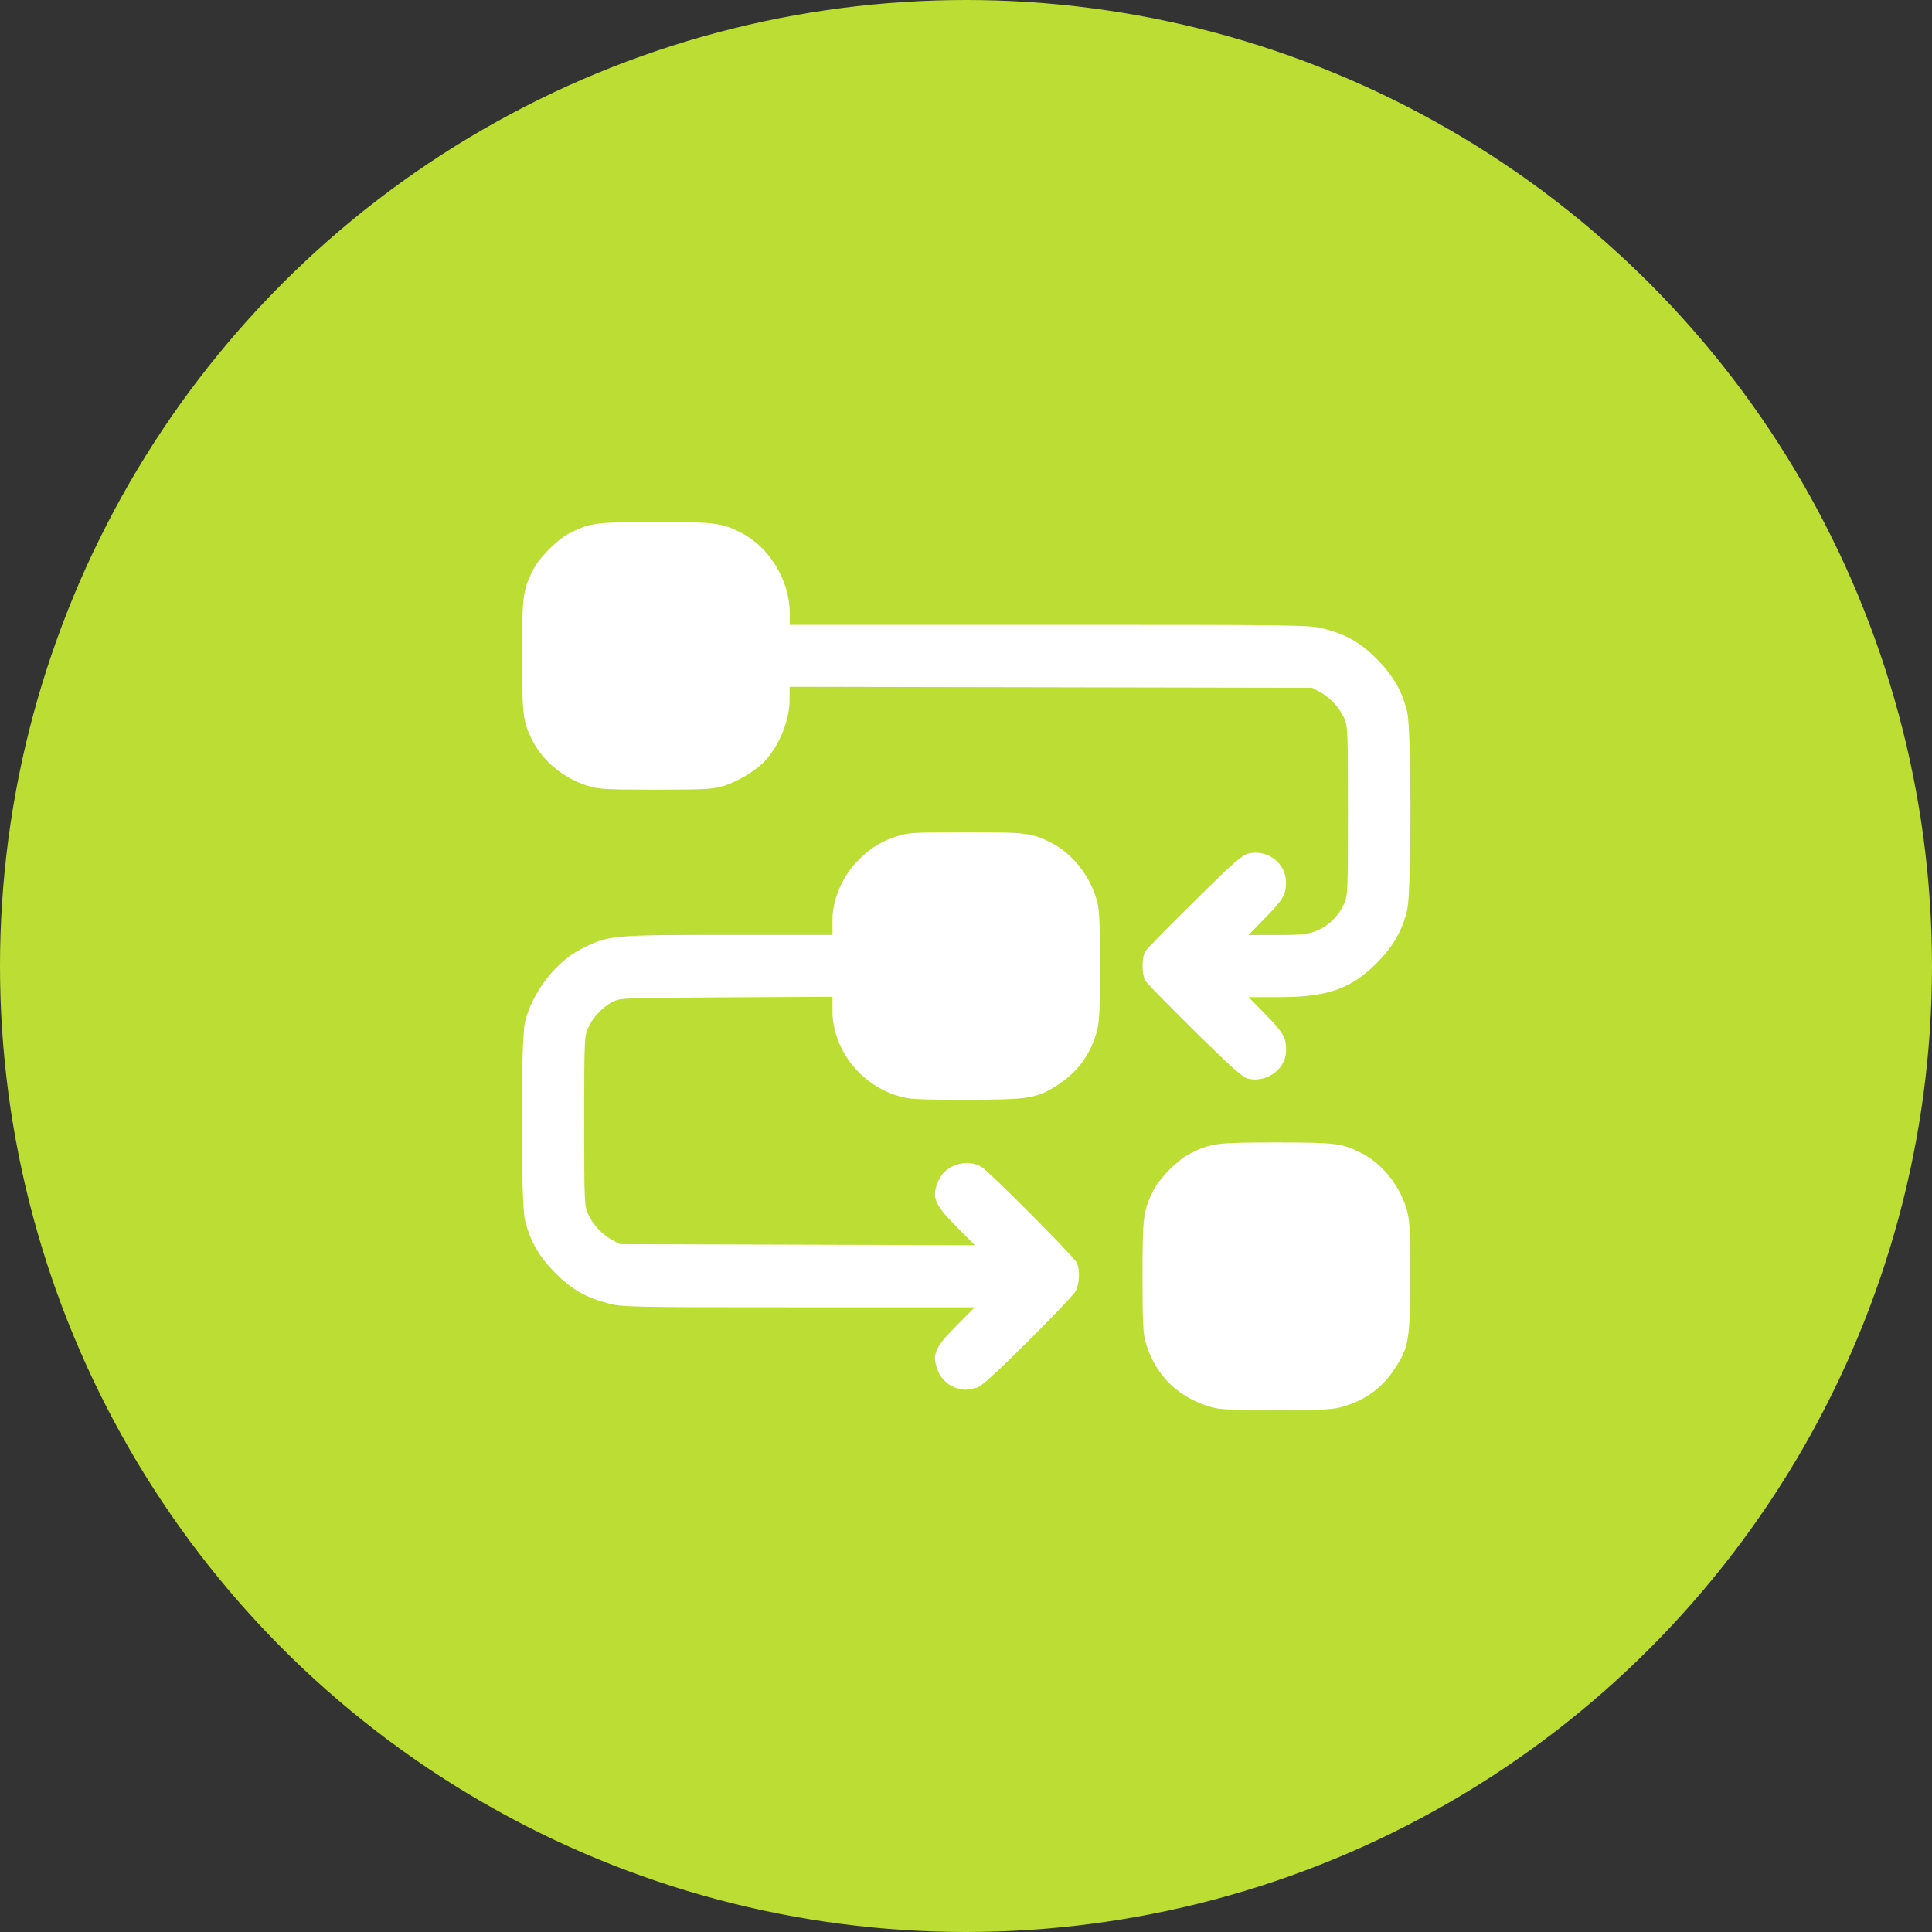
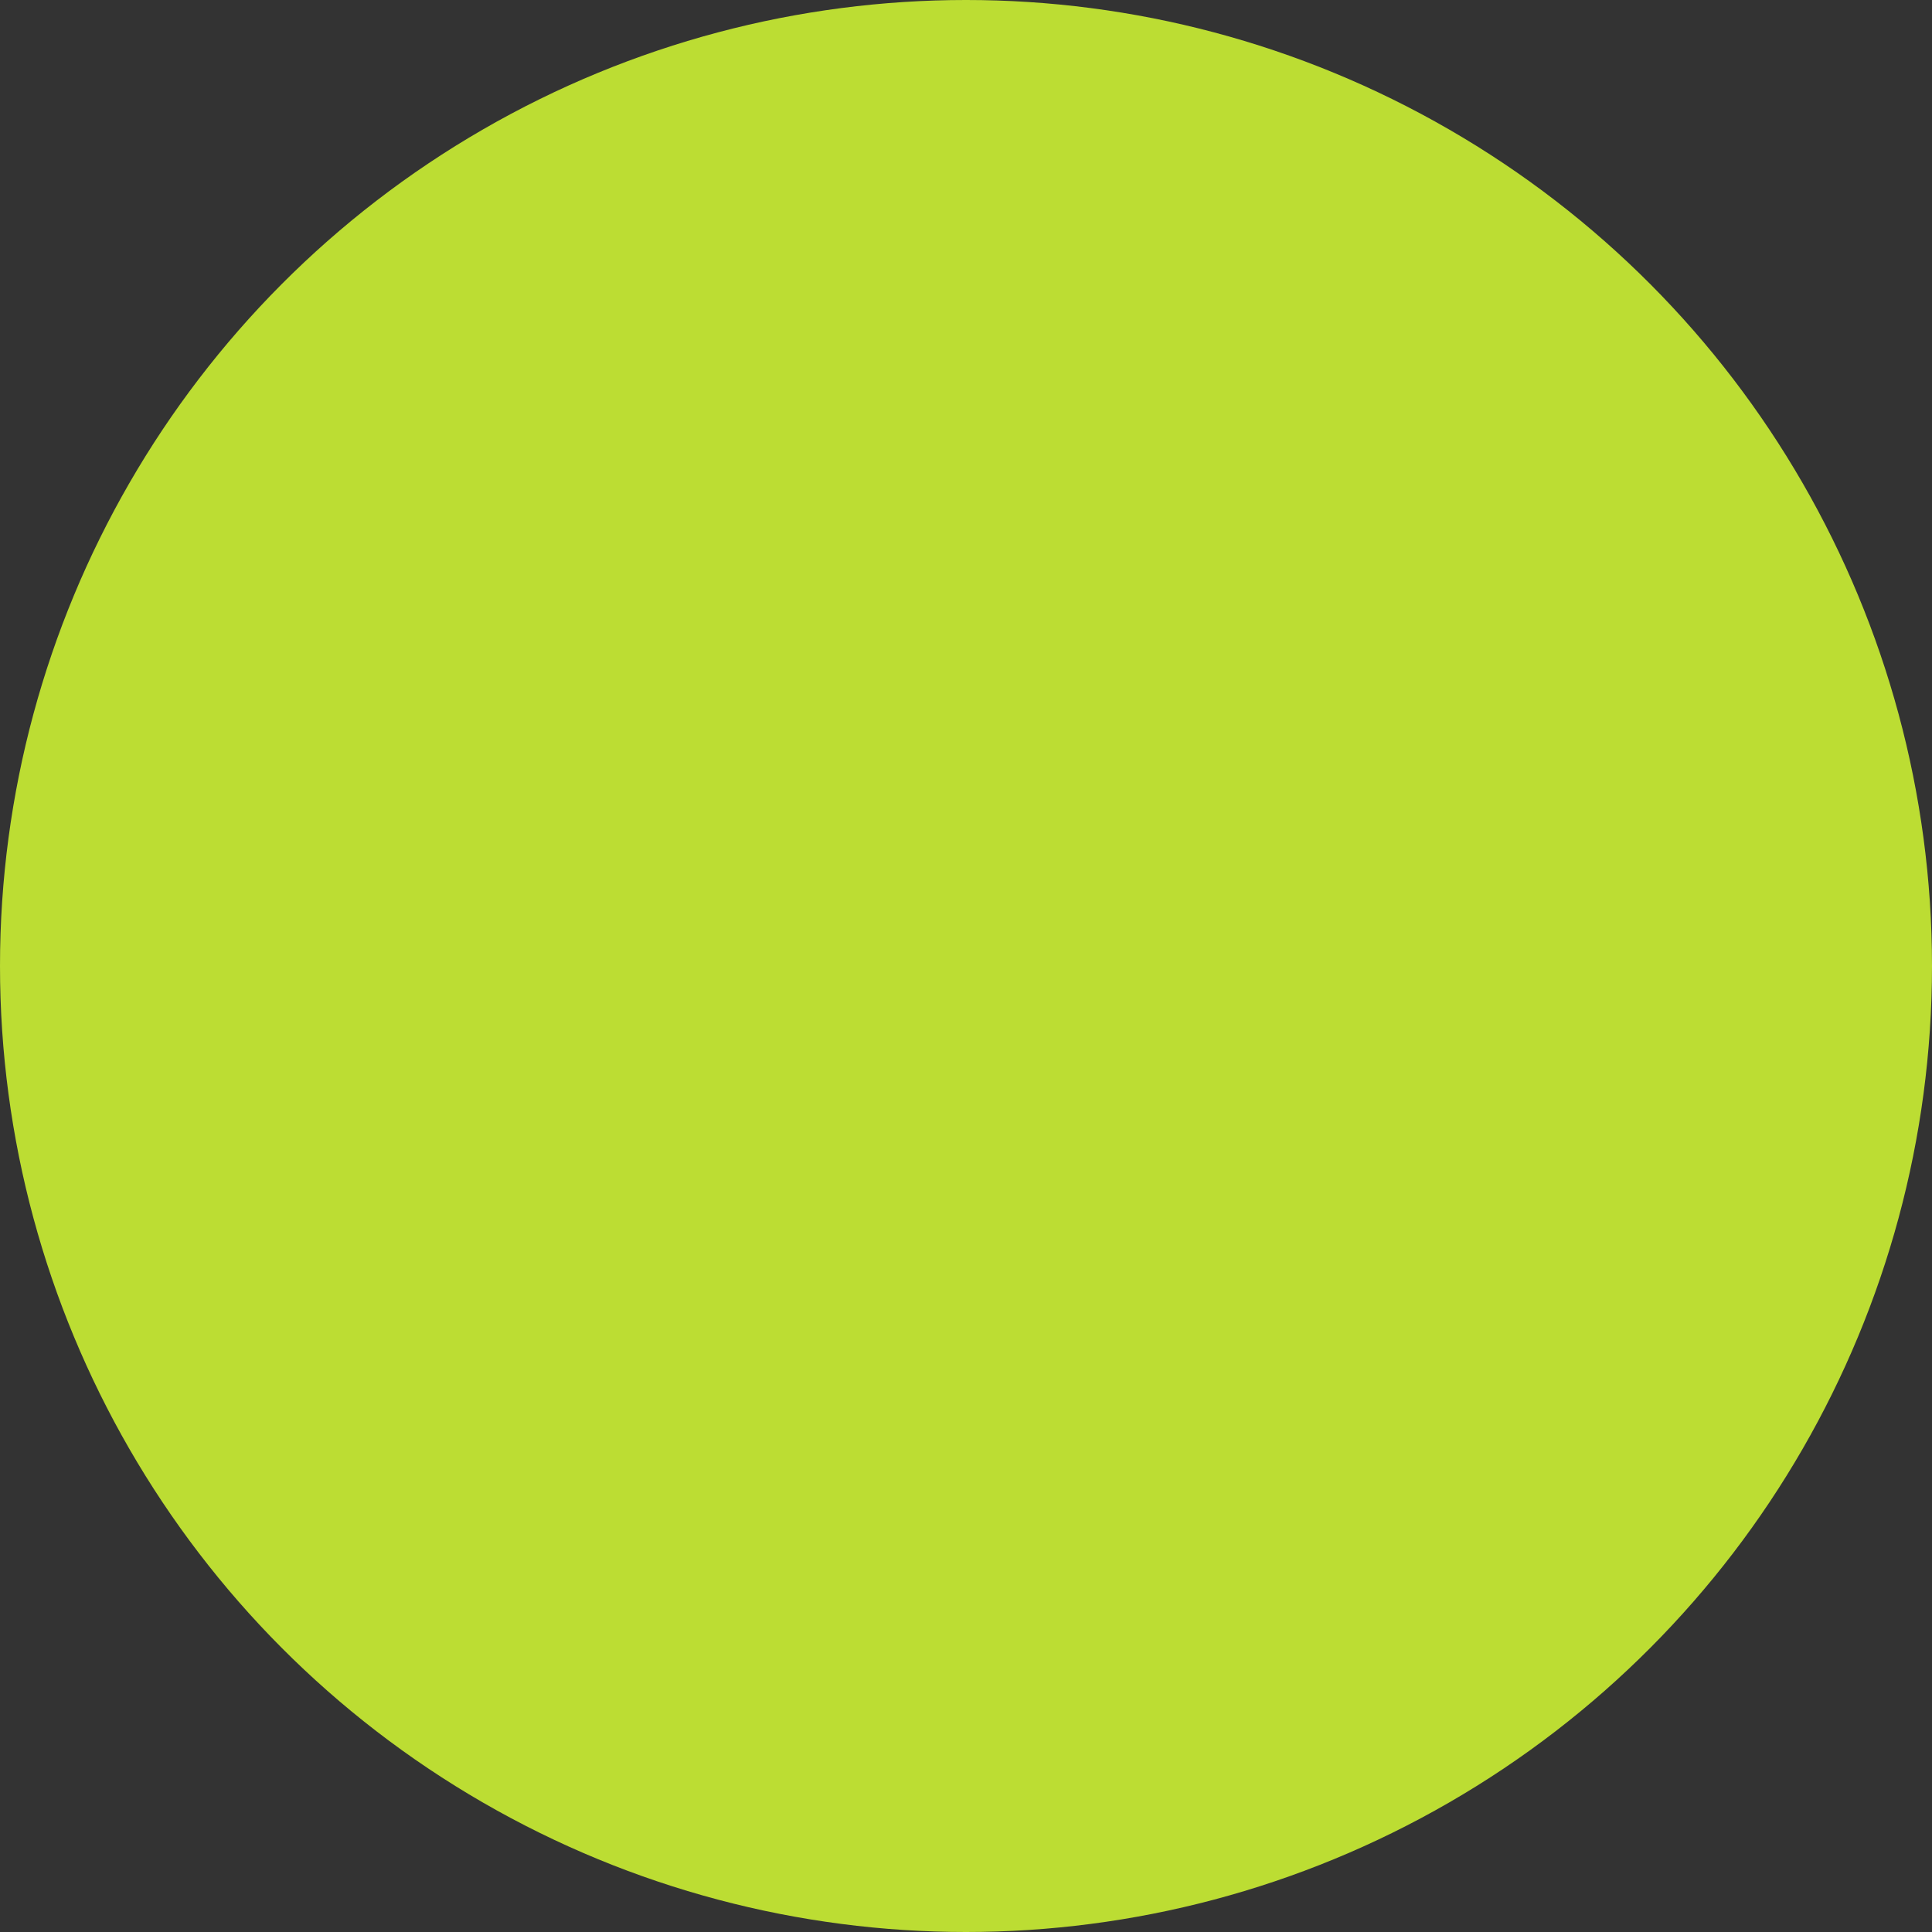
<svg xmlns="http://www.w3.org/2000/svg" xmlns:ns1="http://sodipodi.sourceforge.net/DTD/sodipodi-0.dtd" xmlns:ns2="http://www.inkscape.org/namespaces/inkscape" width="50" height="50" viewBox="0 0 50 50" fill="none" version="1.1" id="svg5" ns1:docname="ulip.svg" ns2:version="1.3.2 (091e20e, 2023-11-25, custom)" xml:space="preserve">
  <rect x="0" y="0" width="50" height="50" fill="#333333" stroke="none" />
  <defs id="defs5" />
  <ns1:namedview id="namedview5" pagecolor="#ffffff" bordercolor="#666666" borderopacity="1.0" ns2:showpageshadow="2" ns2:pageopacity="0.0" ns2:pagecheckerboard="0" ns2:deskcolor="#d1d1d1" ns2:zoom="6.86875" ns2:cx="13.757962" ns2:cy="55.250227" ns2:window-width="2560" ns2:window-height="1334" ns2:window-x="-11" ns2:window-y="-11" ns2:window-maximized="1" ns2:current-layer="svg5" />
  <circle style="opacity:1;fill:#bcdd33;stroke-width:2.676;stroke-linecap:round;fill-opacity:1" id="path1" cx="25" cy="25" r="25" />
-   <path style="fill:#000000" id="path2" />
-   <path style="fill:#ffffff;stroke-width:1.117" d="m 31.223,36.379 c -0.803,-0.274 -1.333,-0.826 -1.574,-1.639 -0.066,-0.223 -0.081,-0.534 -0.081,-1.71 0,-1.549 0.02,-1.702 0.287,-2.231 0.161,-0.318 0.626,-0.784 0.945,-0.945 0.529,-0.268 0.681,-0.287 2.231,-0.287 1.539,0 1.707,0.021 2.208,0.277 0.523,0.267 0.968,0.814 1.155,1.418 0.09,0.29 0.1,0.468 0.1,1.767 0,1.642 -0.032,1.834 -0.394,2.387 -0.32,0.49 -0.737,0.801 -1.305,0.977 -0.287,0.089 -0.467,0.098 -1.782,0.097 -1.378,-0.001 -1.482,-0.008 -1.79,-0.113 z m -6.404,-0.436 c -0.243,-0.057 -0.451,-0.232 -0.54,-0.454 -0.171,-0.428 -0.101,-0.601 0.485,-1.192 l 0.461,-0.464 h -4.545 c -4.328,0 -4.563,-0.005 -4.924,-0.097 -0.589,-0.151 -0.966,-0.367 -1.395,-0.801 -0.41,-0.414 -0.633,-0.802 -0.772,-1.343 -0.117,-0.457 -0.117,-4.697 0,-5.155 0.2,-0.78 0.798,-1.547 1.469,-1.886 0.688,-0.347 0.77,-0.355 3.779,-0.355 h 2.702 v -0.317 c 0,-0.604 0.252,-1.198 0.699,-1.644 0.305,-0.305 0.617,-0.488 1.054,-0.618 0.223,-0.066 0.534,-0.081 1.71,-0.081 1.539,0 1.707,0.021 2.208,0.277 0.523,0.267 0.968,0.814 1.155,1.418 0.09,0.29 0.1,0.468 0.1,1.767 0,1.294 -0.01,1.478 -0.099,1.764 -0.176,0.569 -0.487,0.985 -0.977,1.305 -0.554,0.362 -0.746,0.394 -2.387,0.394 -1.299,0 -1.477,-0.01 -1.767,-0.1 -1.002,-0.309 -1.695,-1.228 -1.695,-2.245 v -0.319 l -2.748,0.014 c -2.708,0.014 -2.751,0.016 -2.948,0.123 -0.267,0.144 -0.498,0.393 -0.623,0.669 -0.098,0.216 -0.102,0.321 -0.102,2.409 0,2.088 0.004,2.193 0.102,2.409 0.125,0.276 0.357,0.525 0.623,0.669 l 0.201,0.109 4.592,0.014 4.592,0.014 -0.462,-0.465 c -0.595,-0.599 -0.668,-0.79 -0.472,-1.223 0.183,-0.403 0.739,-0.567 1.119,-0.33 0.207,0.129 2.364,2.298 2.449,2.463 0.098,0.19 0.077,0.578 -0.041,0.768 -0.057,0.091 -0.618,0.678 -1.248,1.304 -0.811,0.806 -1.189,1.148 -1.295,1.171 -0.276,0.062 -0.3,0.063 -0.458,0.026 z m 7.467,-8.031 c -0.127,-0.03 -0.455,-0.324 -1.354,-1.212 -0.653,-0.645 -1.226,-1.229 -1.275,-1.298 -0.058,-0.083 -0.088,-0.219 -0.088,-0.401 0,-0.182 0.03,-0.319 0.088,-0.401 0.048,-0.069 0.621,-0.652 1.273,-1.296 0.993,-0.981 1.217,-1.178 1.38,-1.215 0.499,-0.114 0.972,0.251 0.972,0.749 0,0.316 -0.076,0.445 -0.538,0.918 l -0.434,0.443 h 0.735 c 0.611,0 0.78,-0.017 1.002,-0.1 0.313,-0.117 0.592,-0.383 0.736,-0.703 0.098,-0.216 0.102,-0.322 0.102,-2.409 0,-2.088 -0.004,-2.193 -0.102,-2.409 -0.125,-0.276 -0.357,-0.525 -0.623,-0.669 l -0.201,-0.109 -6.762,-0.013 -6.762,-0.013 v 0.322 c 0,0.544 -0.257,1.183 -0.645,1.606 -0.212,0.231 -0.701,0.526 -1.05,0.634 -0.29,0.09 -0.468,0.1 -1.767,0.1 -1.299,0 -1.477,-0.01 -1.767,-0.1 -0.604,-0.187 -1.151,-0.632 -1.418,-1.155 -0.256,-0.501 -0.277,-0.67 -0.277,-2.208 0,-1.549 0.02,-1.702 0.287,-2.231 0.161,-0.318 0.626,-0.784 0.945,-0.945 0.529,-0.268 0.681,-0.287 2.231,-0.287 1.539,0 1.707,0.021 2.208,0.277 0.727,0.372 1.255,1.238 1.255,2.062 v 0.321 h 6.717 c 6.474,0 6.731,0.004 7.096,0.097 0.593,0.152 0.966,0.366 1.394,0.8 0.418,0.425 0.65,0.832 0.775,1.364 0.112,0.475 0.112,4.638 0,5.114 -0.125,0.532 -0.357,0.939 -0.775,1.364 -0.672,0.682 -1.283,0.897 -2.552,0.897 h -0.779 l 0.434,0.443 c 0.467,0.477 0.538,0.6 0.538,0.933 0,0.483 -0.5,0.851 -0.996,0.733 z" id="path4" />
</svg>